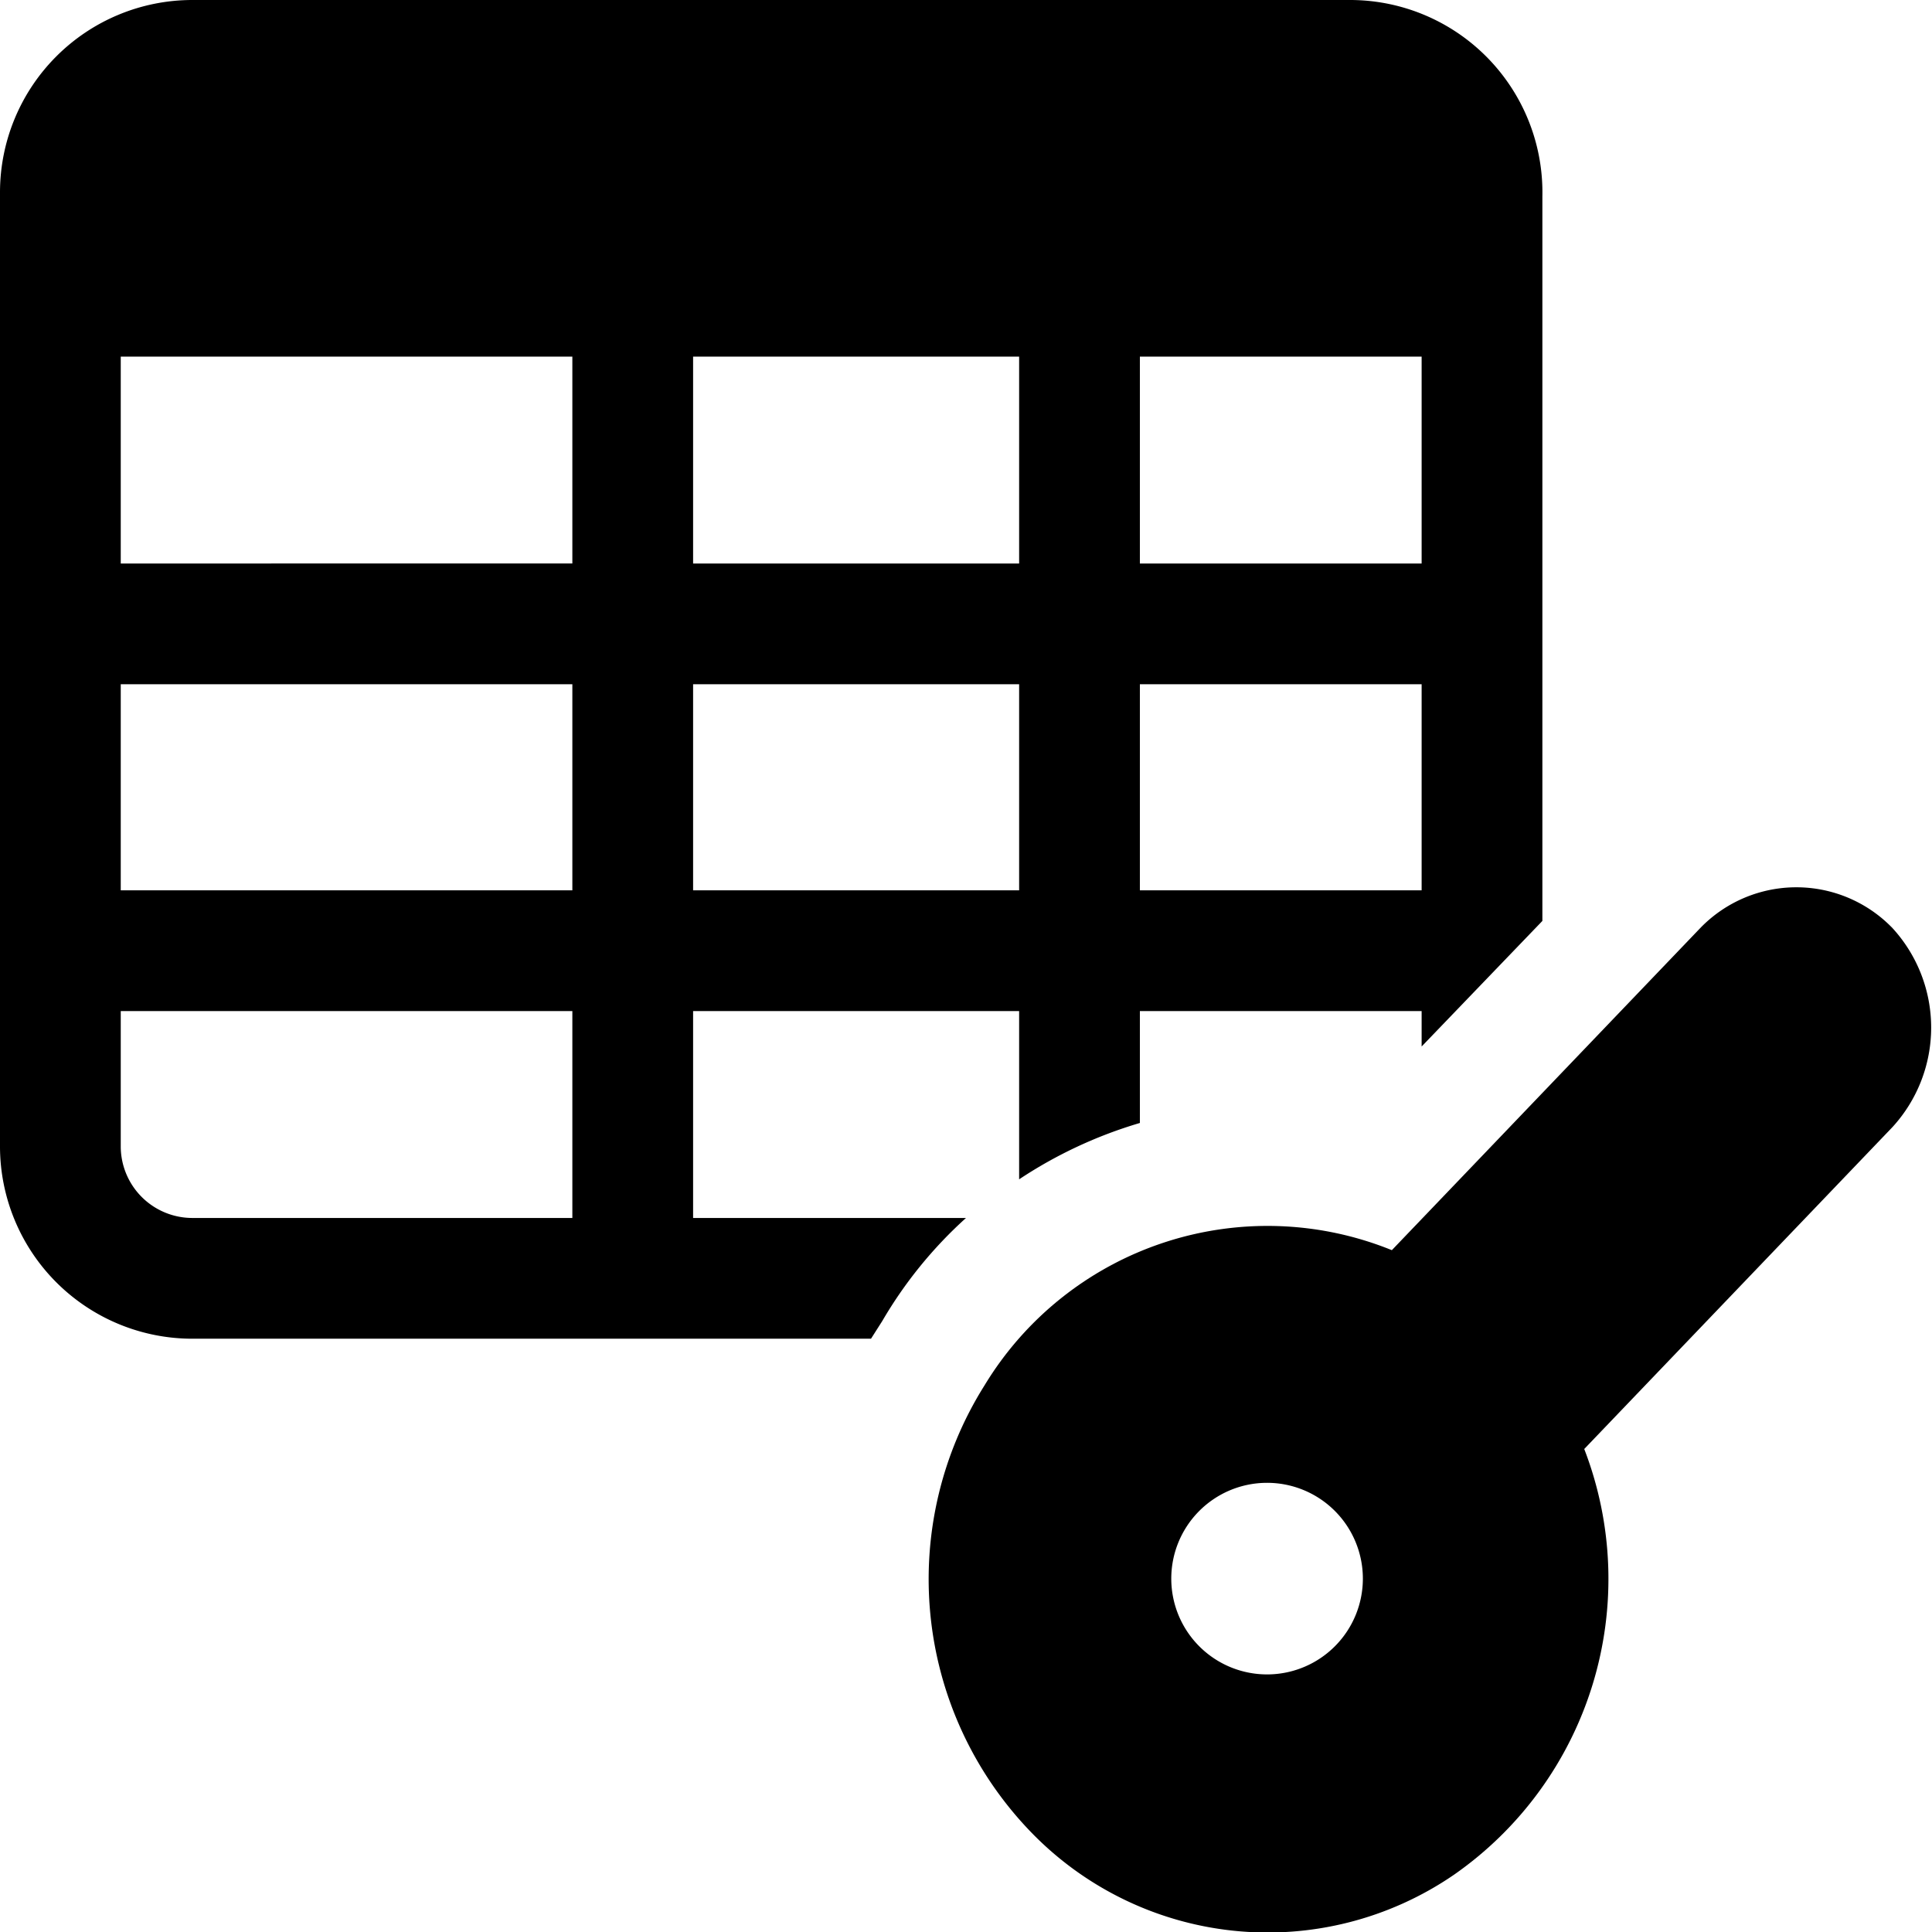
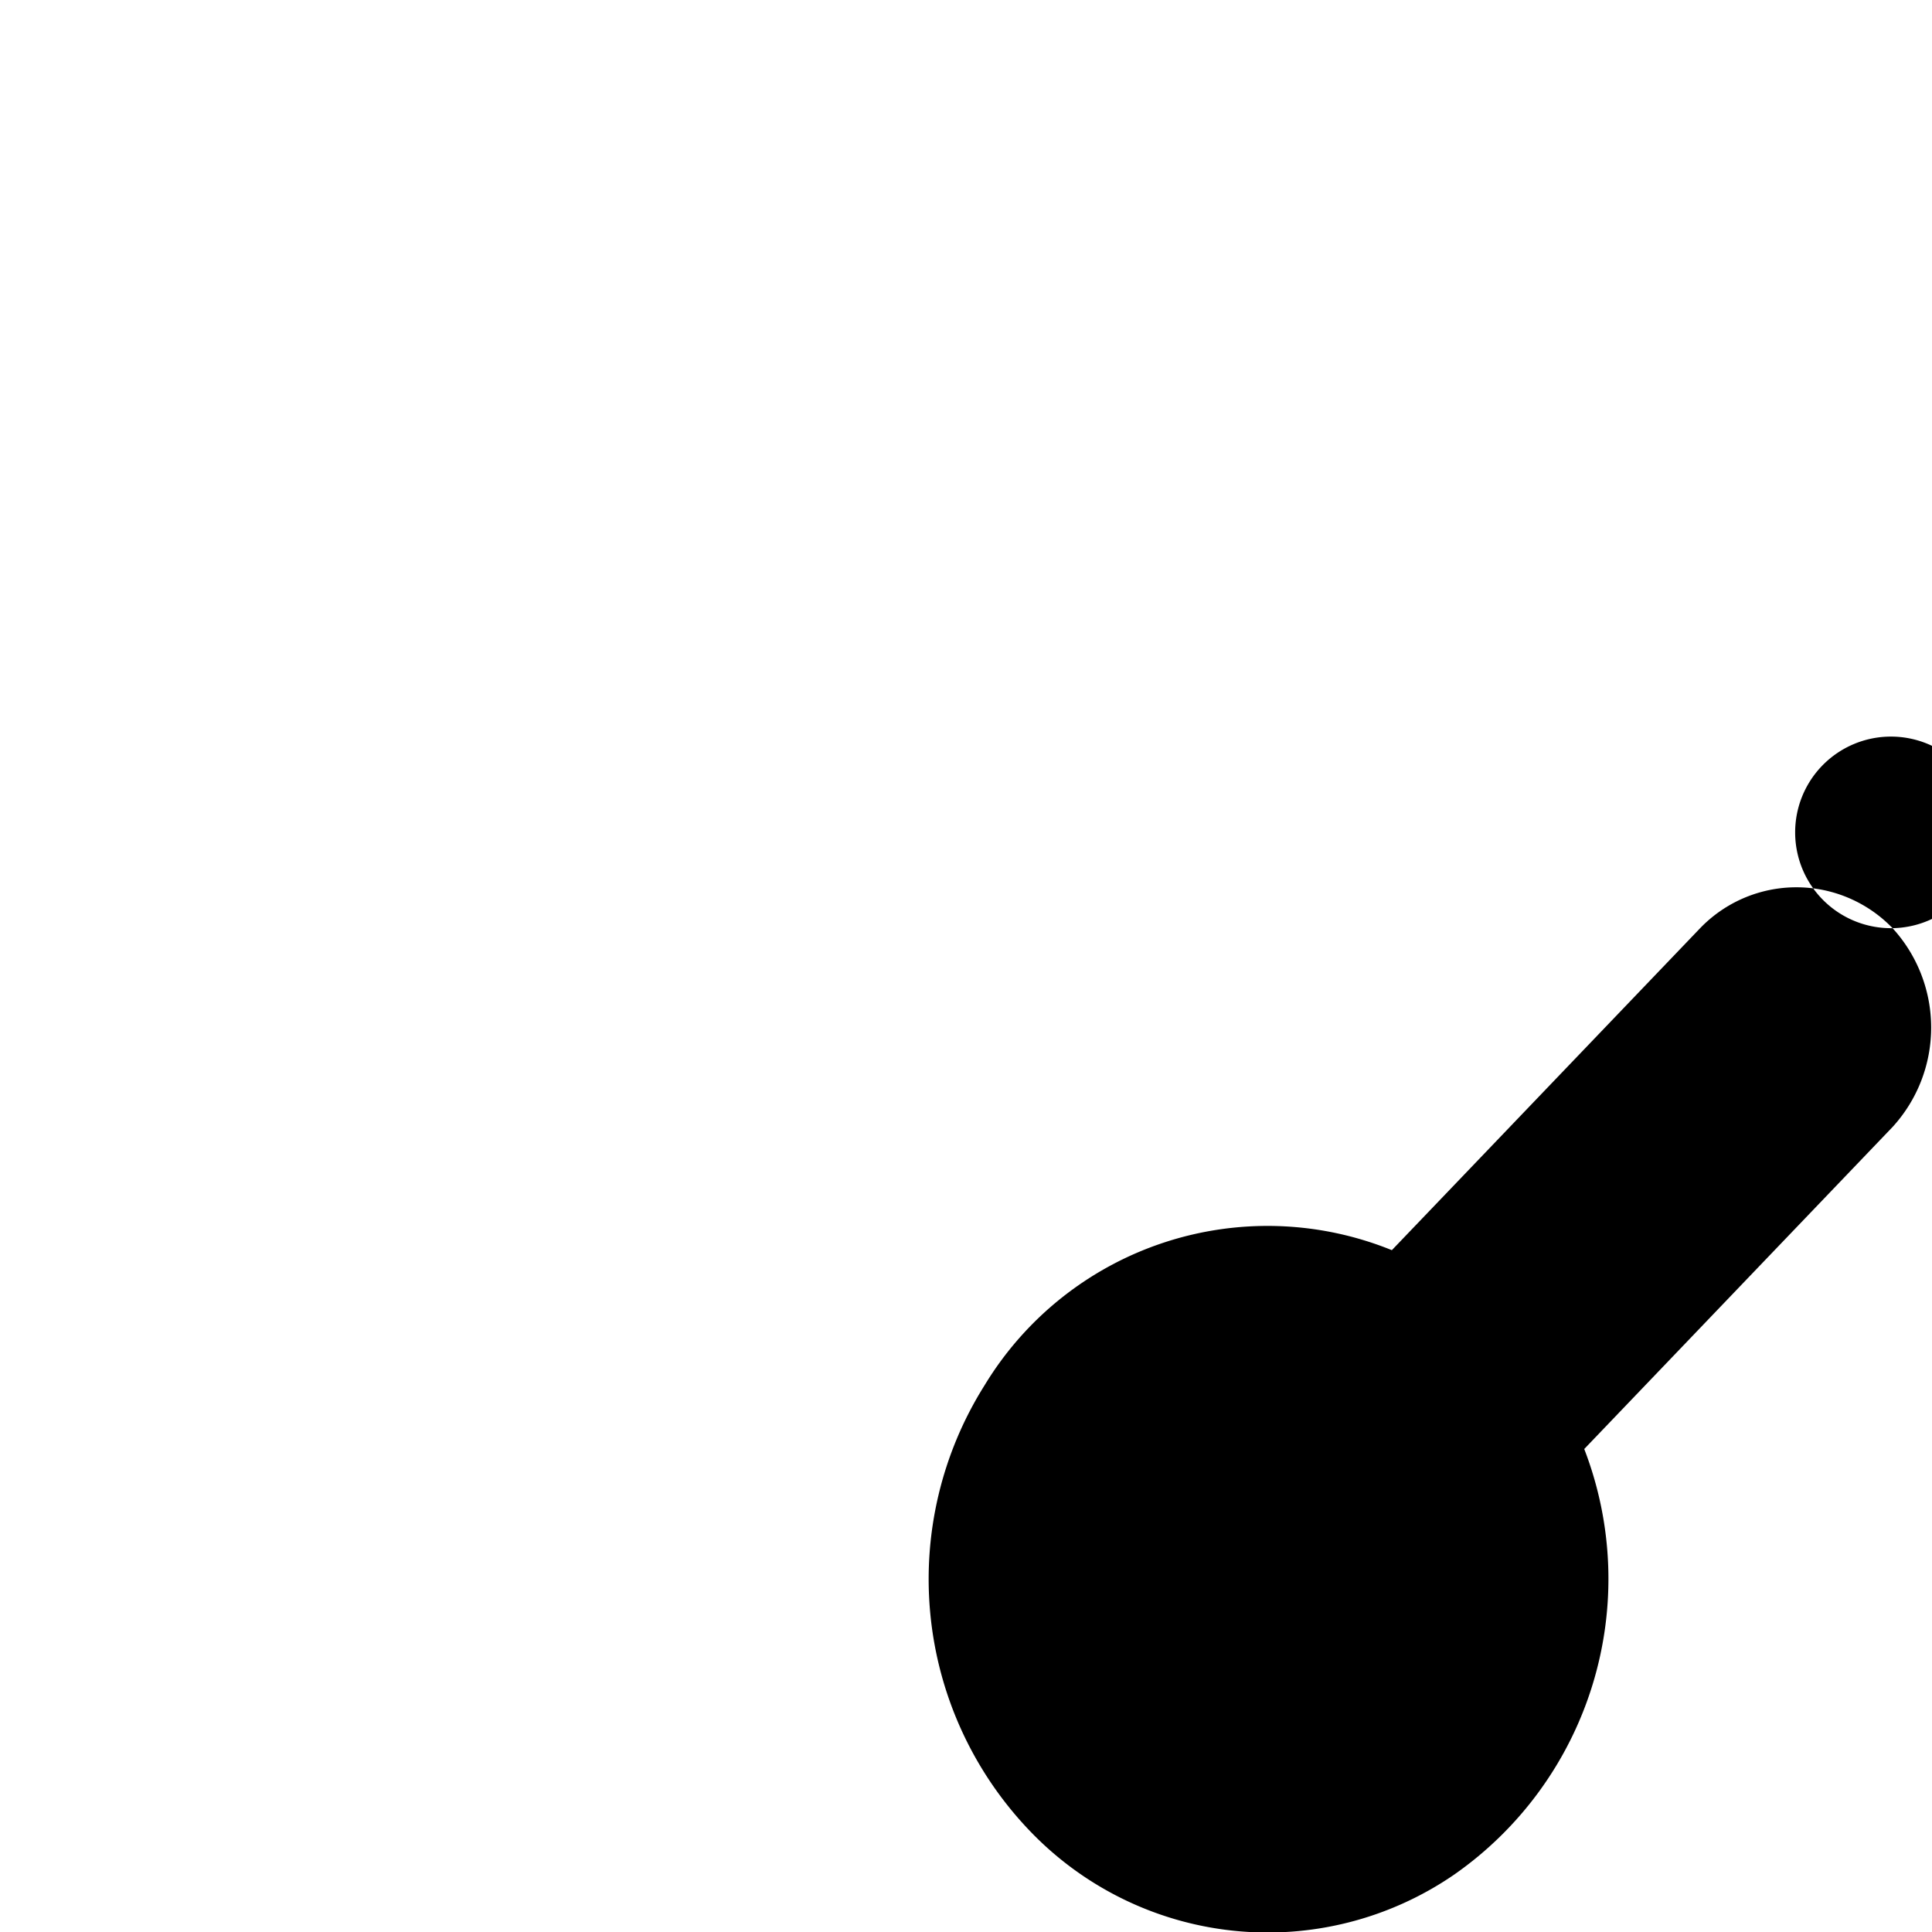
<svg xmlns="http://www.w3.org/2000/svg" viewBox="0 0 24 24">
  <g>
-     <path d="M8.61 15.13v-2.57h4.05v2.09a5.55 5.55 0 0 1 1.5 -0.7v-1.39h3.5V13l1.5 -1.56v-9A2.39 2.39 0 0 0 16.78 0H2.39A2.39 2.39 0 0 0 0 2.39v11.86a2.39 2.39 0 0 0 2.39 2.38h8.43l0.14 -0.22A5.36 5.36 0 0 1 12 15.13Zm5.55 -10.7h3.5V7h-3.5Zm0 4.07h3.5v2.56h-3.5ZM8.61 4.43h4.05V7H8.61Zm0 4.07h4.05v2.56H8.61Zm-1.5 6.63H2.39a0.89 0.89 0 0 1 -0.89 -0.88v-1.69h5.61Zm0 -4.07H1.5V8.5h5.61Zm0 -4.06H1.5V4.43h5.61Z" fill="#000000" stroke-width="1" />
-     <path d="M23.51 11.53a1.66 1.66 0 0 0 -2.39 0l-3.83 4a4.11 4.11 0 0 0 -5.06 1.68 4.52 4.52 0 0 0 0.54 5.51 4.09 4.09 0 0 0 5.29 0.57A4.48 4.48 0 0 0 19.68 18l3.83 -4a1.83 1.83 0 0 0 0 -2.47Zm-7.75 9.27a1.19 1.19 0 1 1 1.17 -1.19 1.19 1.19 0 0 1 -1.17 1.19Z" fill="#000000" stroke-width="1" />
+     <path d="M23.51 11.53a1.66 1.66 0 0 0 -2.39 0l-3.83 4a4.11 4.11 0 0 0 -5.06 1.68 4.52 4.52 0 0 0 0.54 5.51 4.09 4.09 0 0 0 5.29 0.57A4.48 4.48 0 0 0 19.68 18l3.83 -4a1.83 1.83 0 0 0 0 -2.47Za1.19 1.19 0 1 1 1.17 -1.19 1.19 1.19 0 0 1 -1.17 1.19Z" fill="#000000" stroke-width="1" />
  </g>
</svg>